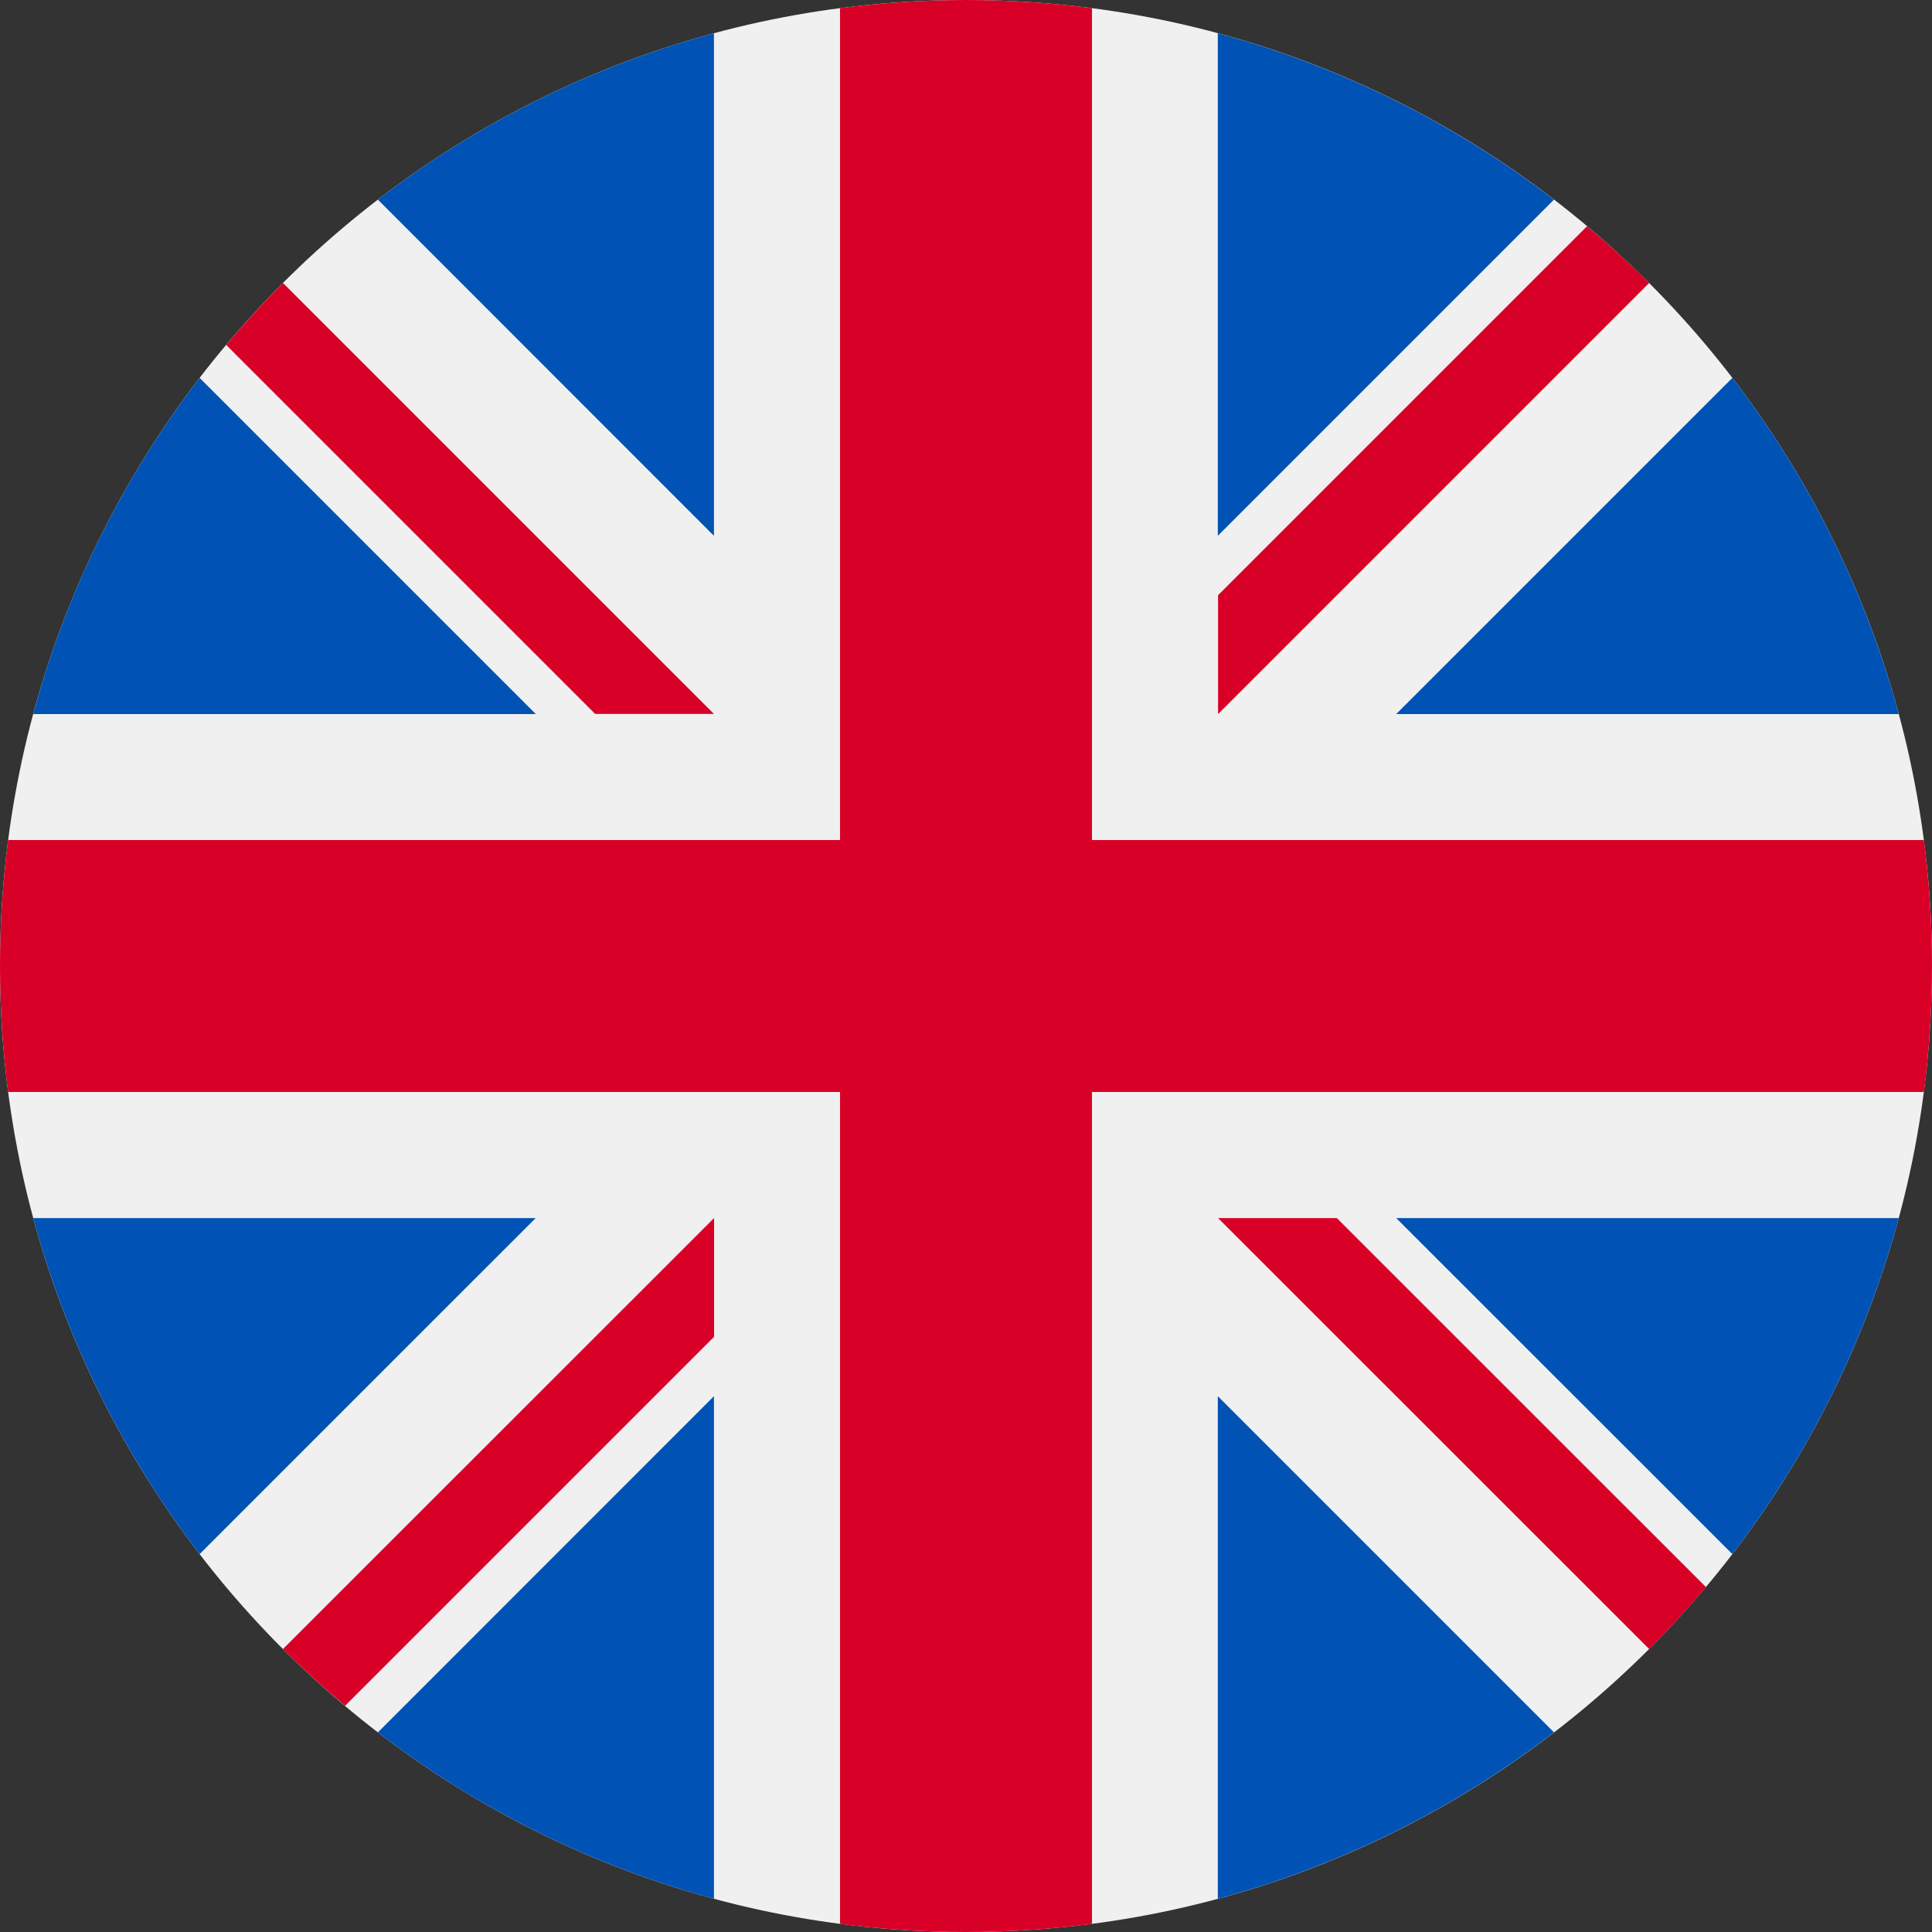
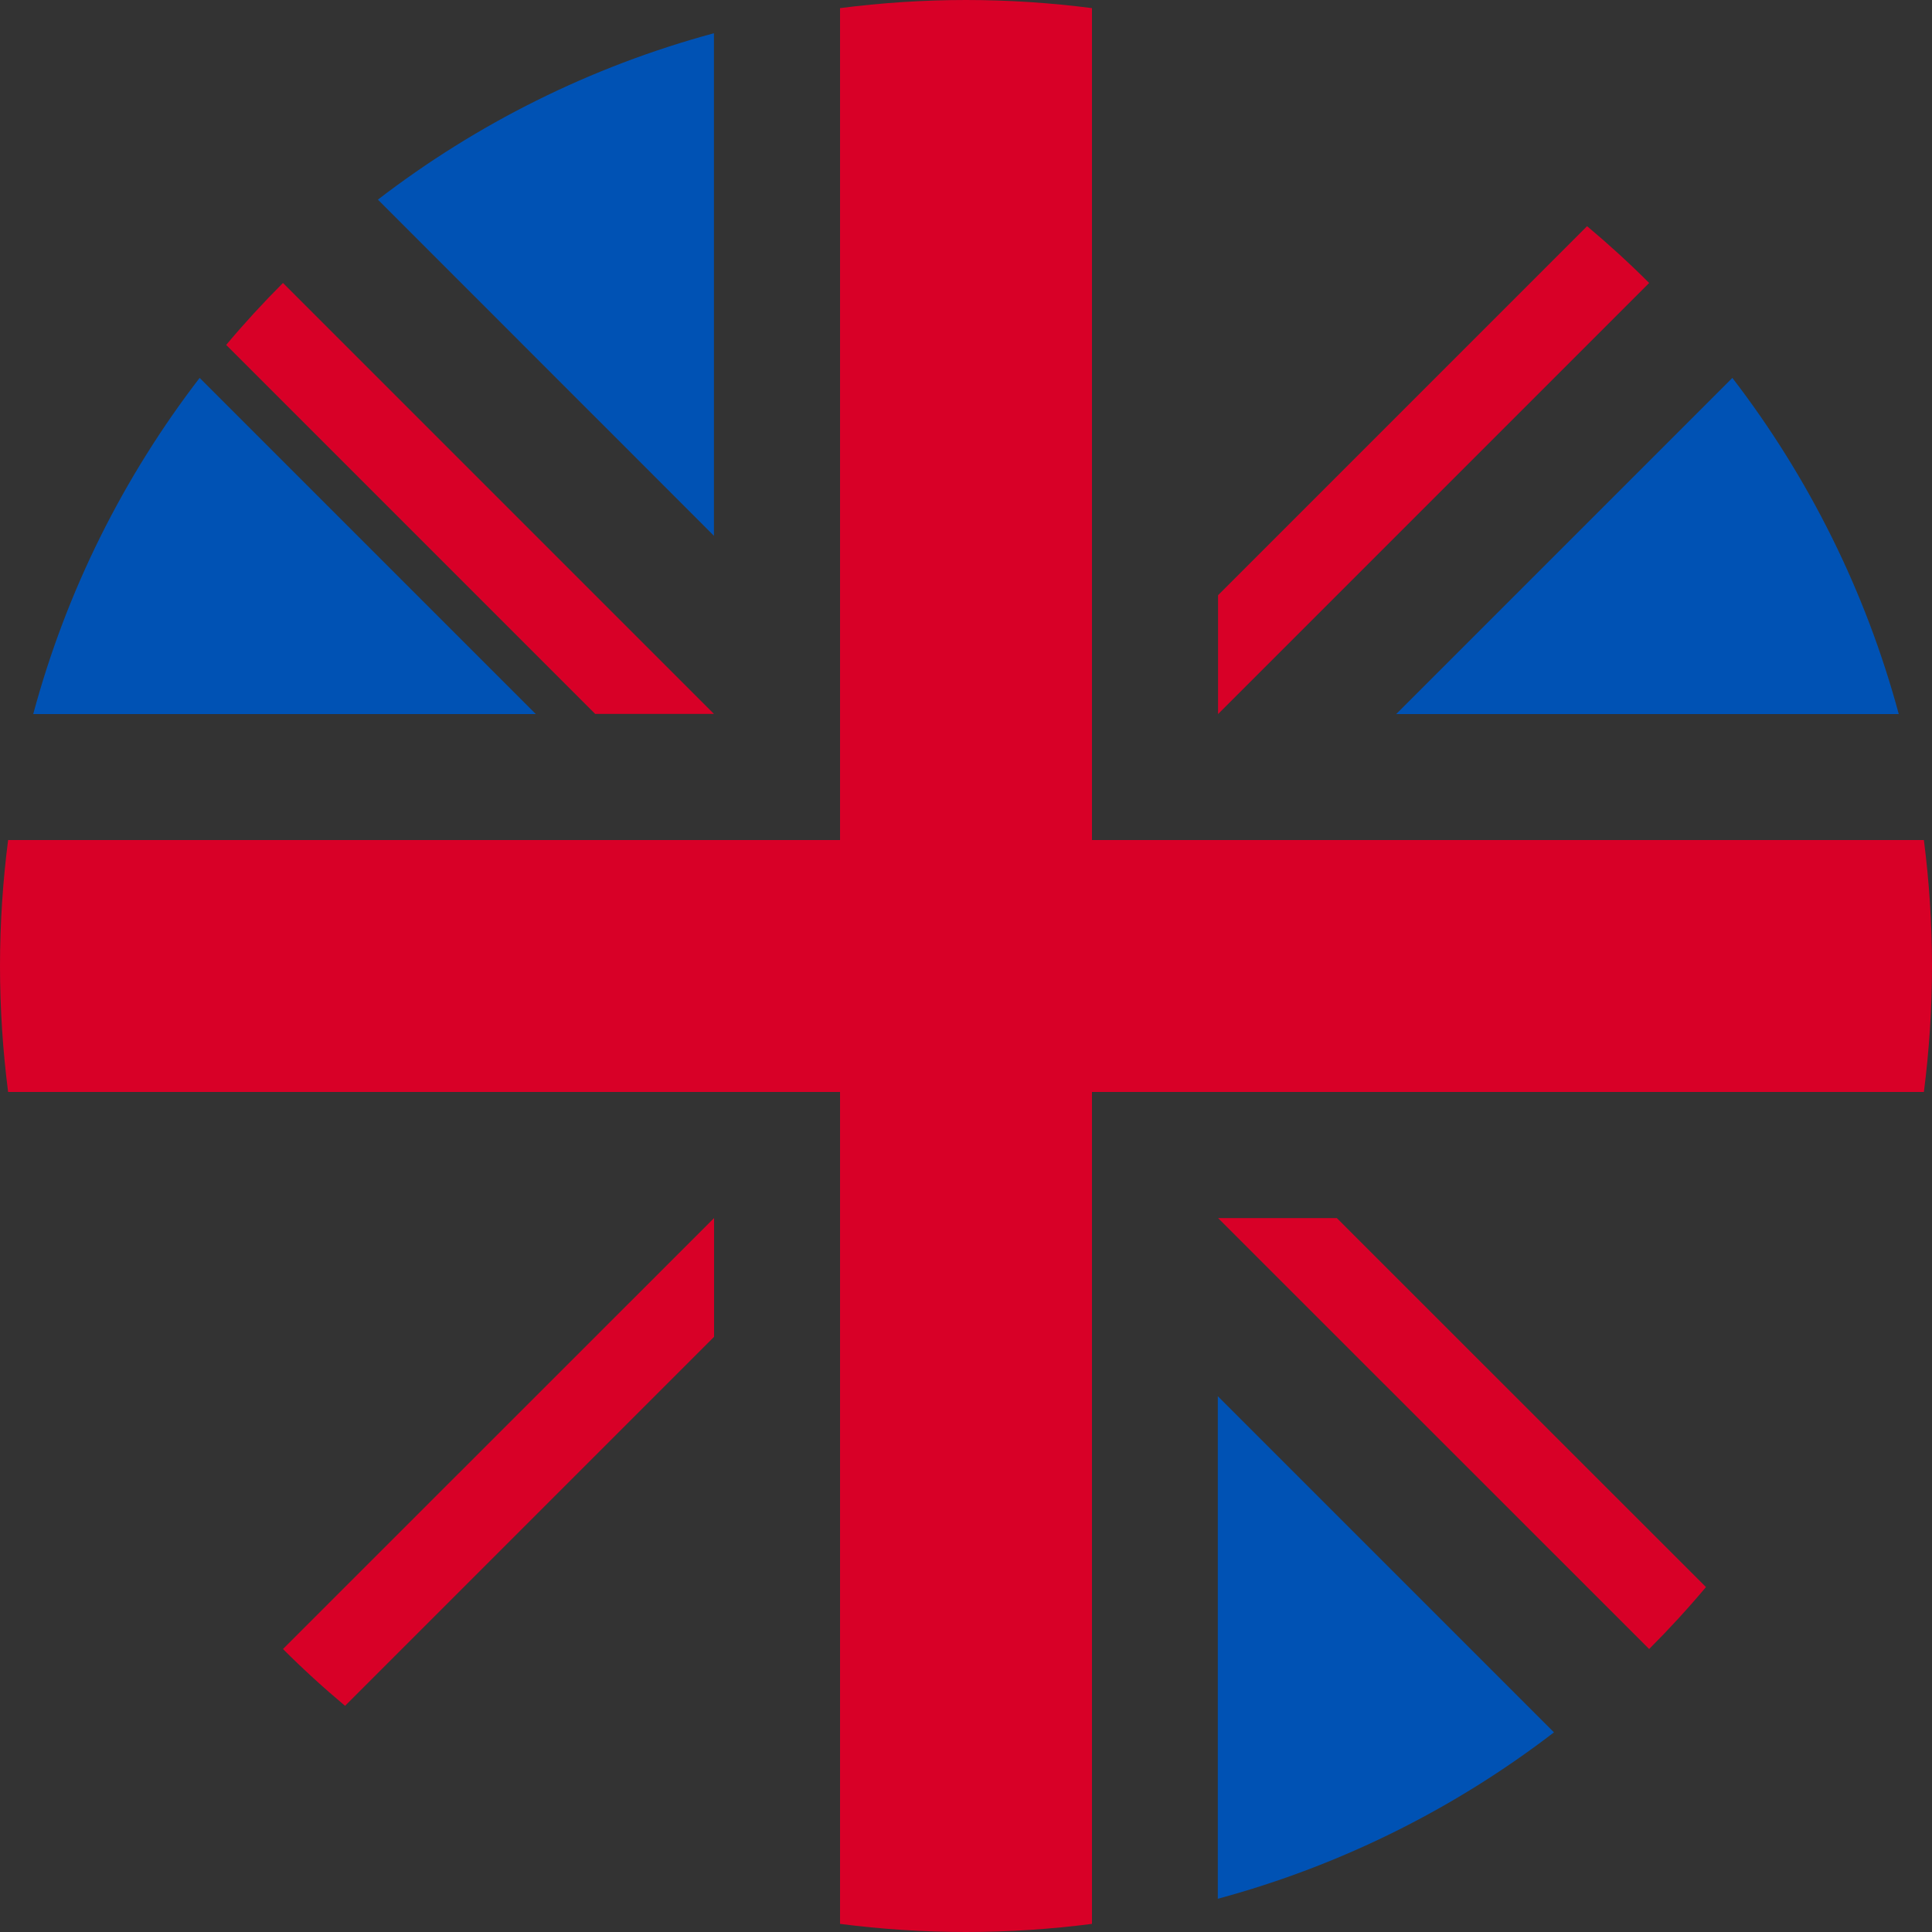
<svg xmlns="http://www.w3.org/2000/svg" width="15" height="15" viewBox="0 0 15 15" fill="none">
  <rect x="0" y="0" width="15" height="15" fill="#333333" stroke="none" />
-   <path d="M7.5 15C11.642 15 15 11.642 15 7.5C15 3.358 11.642 0 7.5 0C3.358 0 0 3.358 0 7.5C0 11.642 3.358 15 7.5 15Z" fill="#F0F0F0" />
  <path d="M1.55 2.934C0.961 3.7 0.516 4.584 0.258 5.544H4.16L1.55 2.934Z" fill="#0052B4" />
  <path d="M14.742 5.544C14.483 4.584 14.039 3.7 13.45 2.934L10.84 5.544H14.742Z" fill="#0052B4" />
-   <path d="M0.258 9.457C0.517 10.416 0.961 11.3 1.55 12.066L4.159 9.457H0.258Z" fill="#0052B4" />
-   <path d="M12.065 1.55C11.298 0.961 10.415 0.517 9.455 0.258V4.16L12.065 1.55Z" fill="#0052B4" />
-   <path d="M2.934 13.45C3.7 14.039 4.584 14.483 5.543 14.742V10.84L2.934 13.45Z" fill="#0052B4" />
  <path d="M5.543 0.258C4.584 0.517 3.7 0.961 2.934 1.55L5.543 4.16V0.258Z" fill="#0052B4" />
  <path d="M9.455 14.742C10.415 14.483 11.298 14.039 12.065 13.45L9.455 10.84V14.742Z" fill="#0052B4" />
-   <path d="M10.84 9.457L13.45 12.066C14.039 11.3 14.483 10.416 14.742 9.457H10.84Z" fill="#0052B4" />
  <path d="M14.937 6.522H8.478H8.478V0.063C8.158 0.022 7.832 0 7.5 0C7.168 0 6.842 0.022 6.522 0.063V6.522V6.522H0.063C0.022 6.842 0 7.168 0 7.5C0 7.832 0.022 8.158 0.063 8.478H6.522H6.522V14.937C6.842 14.978 7.168 15 7.5 15C7.832 15 8.158 14.978 8.478 14.937V8.478V8.478H14.937C14.978 8.158 15 7.832 15 7.5C15 7.168 14.978 6.842 14.937 6.522Z" fill="#D80027" />
  <path d="M9.457 9.457L12.804 12.803C12.958 12.649 13.105 12.489 13.245 12.322L10.379 9.457H9.457V9.457Z" fill="#D80027" />
  <path d="M5.544 9.457H5.544L2.197 12.803C2.351 12.957 2.512 13.104 2.679 13.244L5.544 10.379V9.457Z" fill="#D80027" />
  <path d="M5.543 5.544V5.543L2.197 2.197C2.043 2.351 1.896 2.511 1.756 2.678L4.621 5.543H5.543V5.544Z" fill="#D80027" />
  <path d="M9.457 5.544L12.804 2.197C12.65 2.043 12.489 1.896 12.322 1.756L9.457 4.621V5.544Z" fill="#D80027" />
</svg>